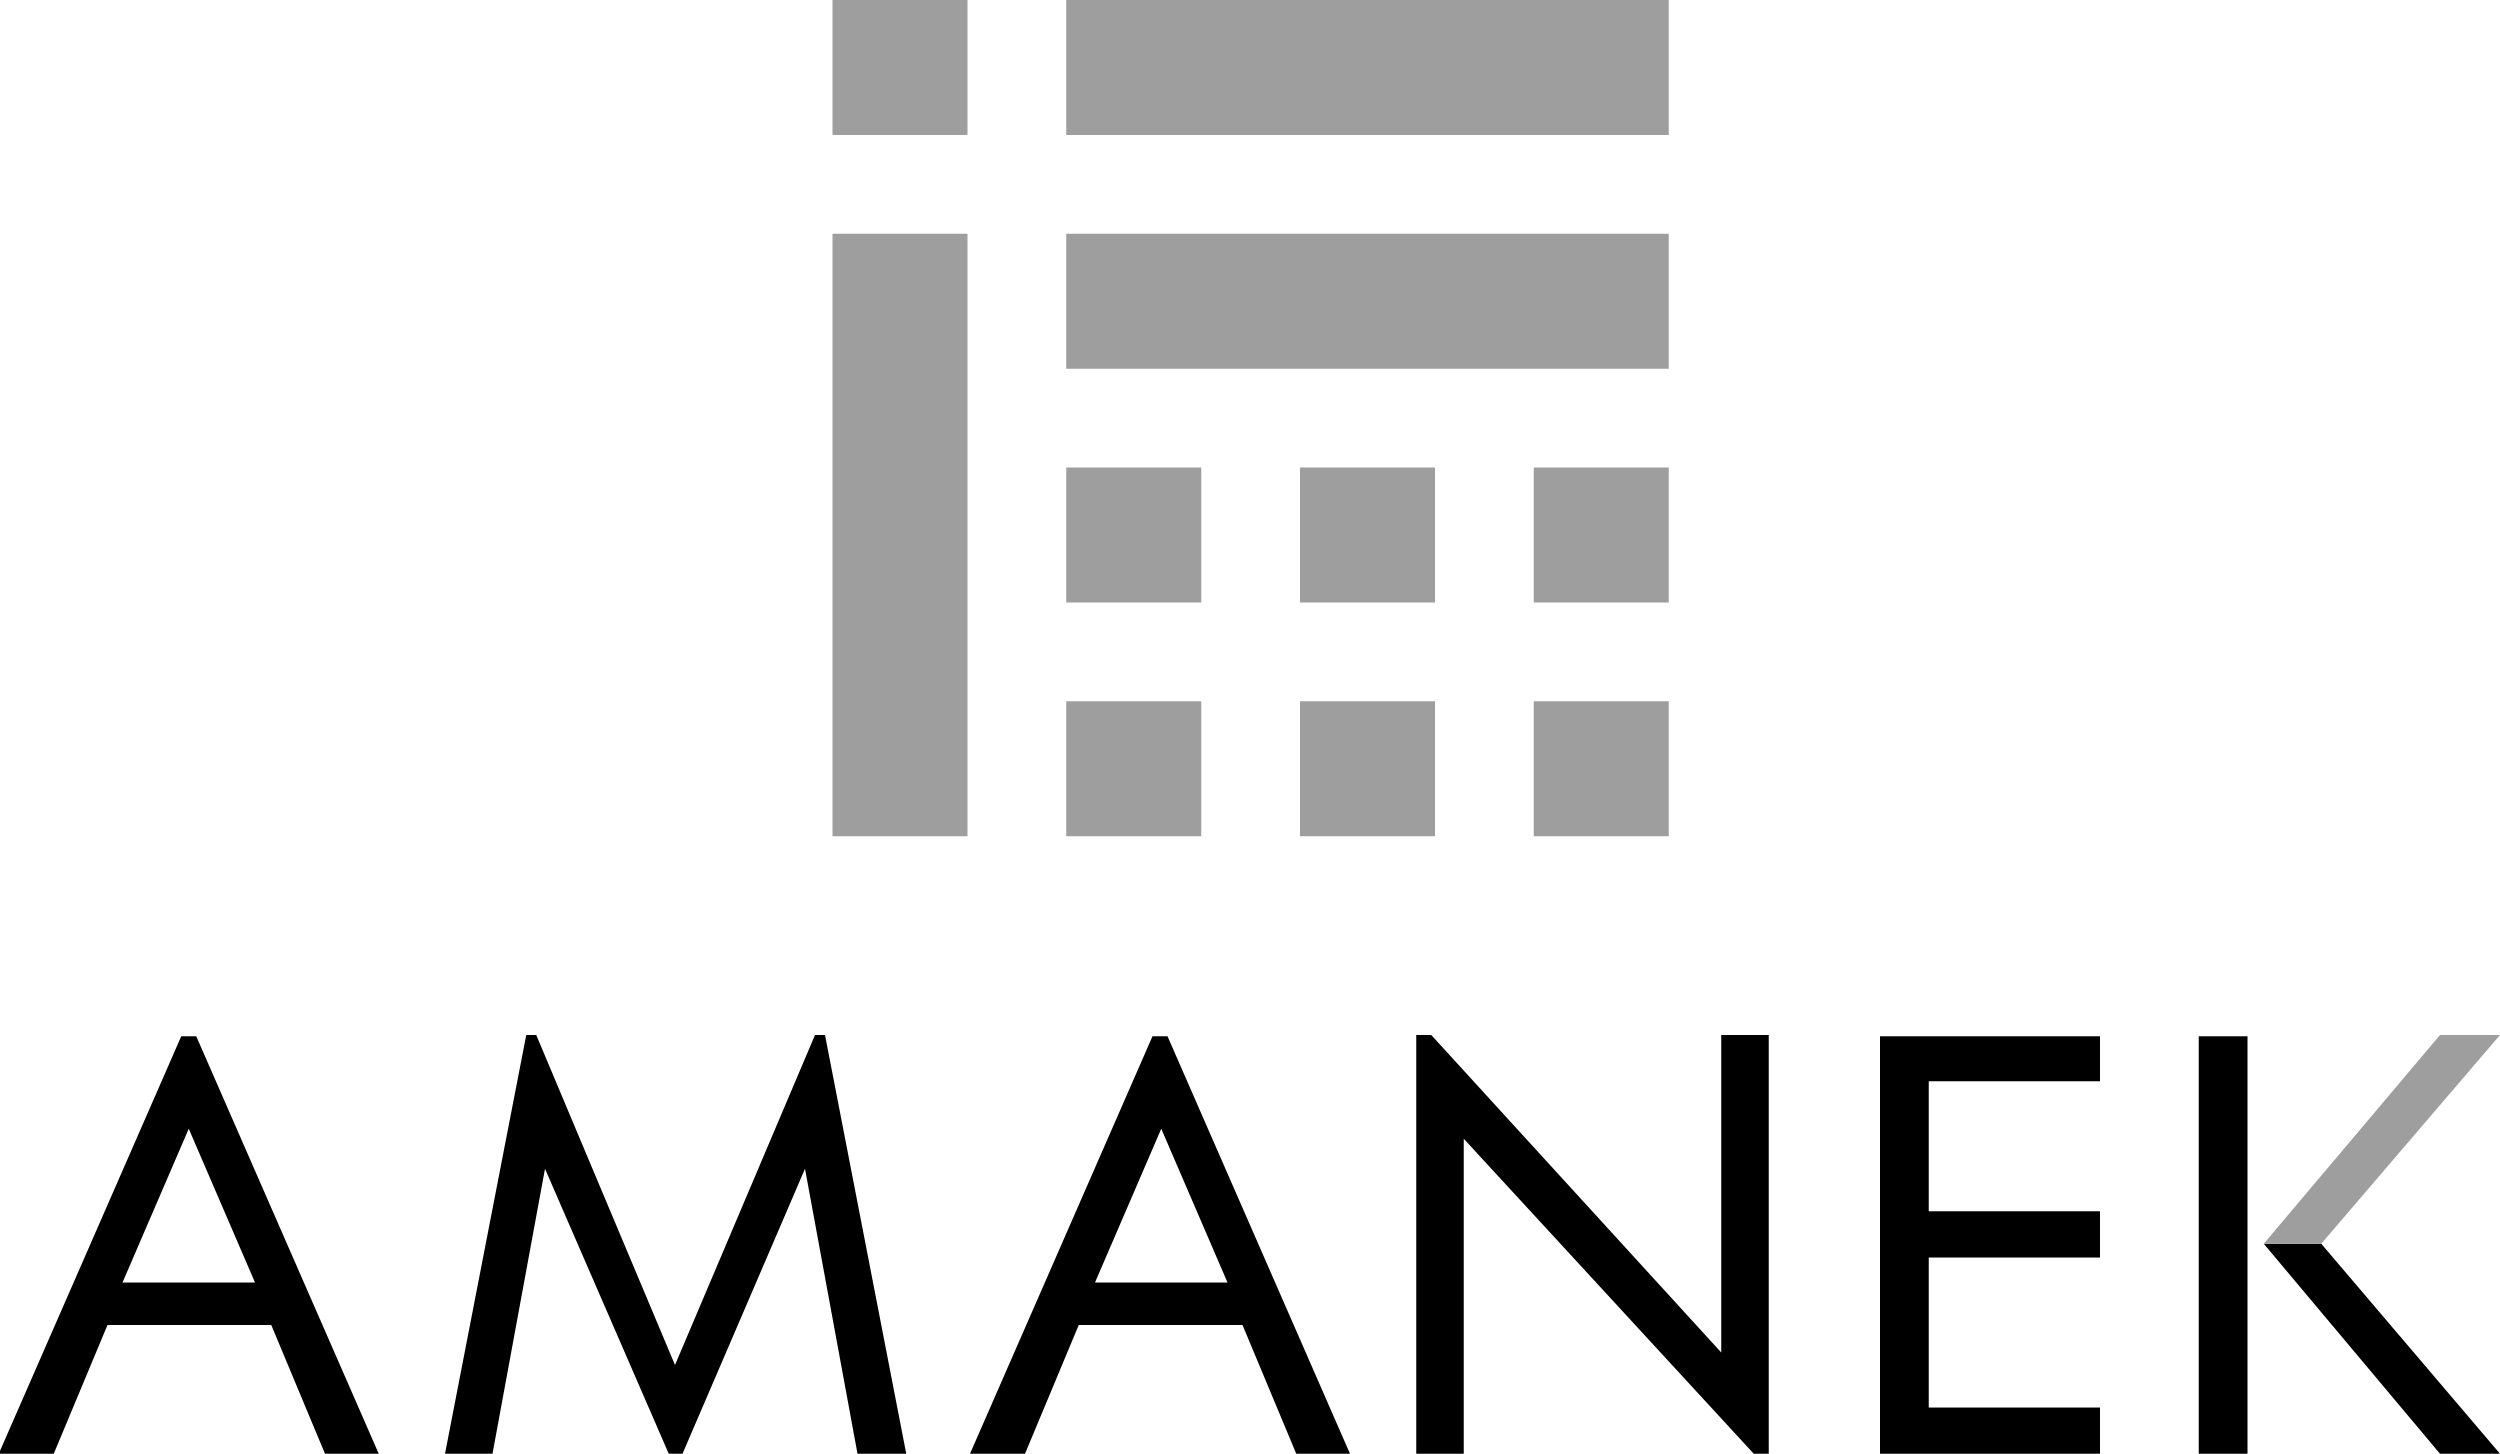
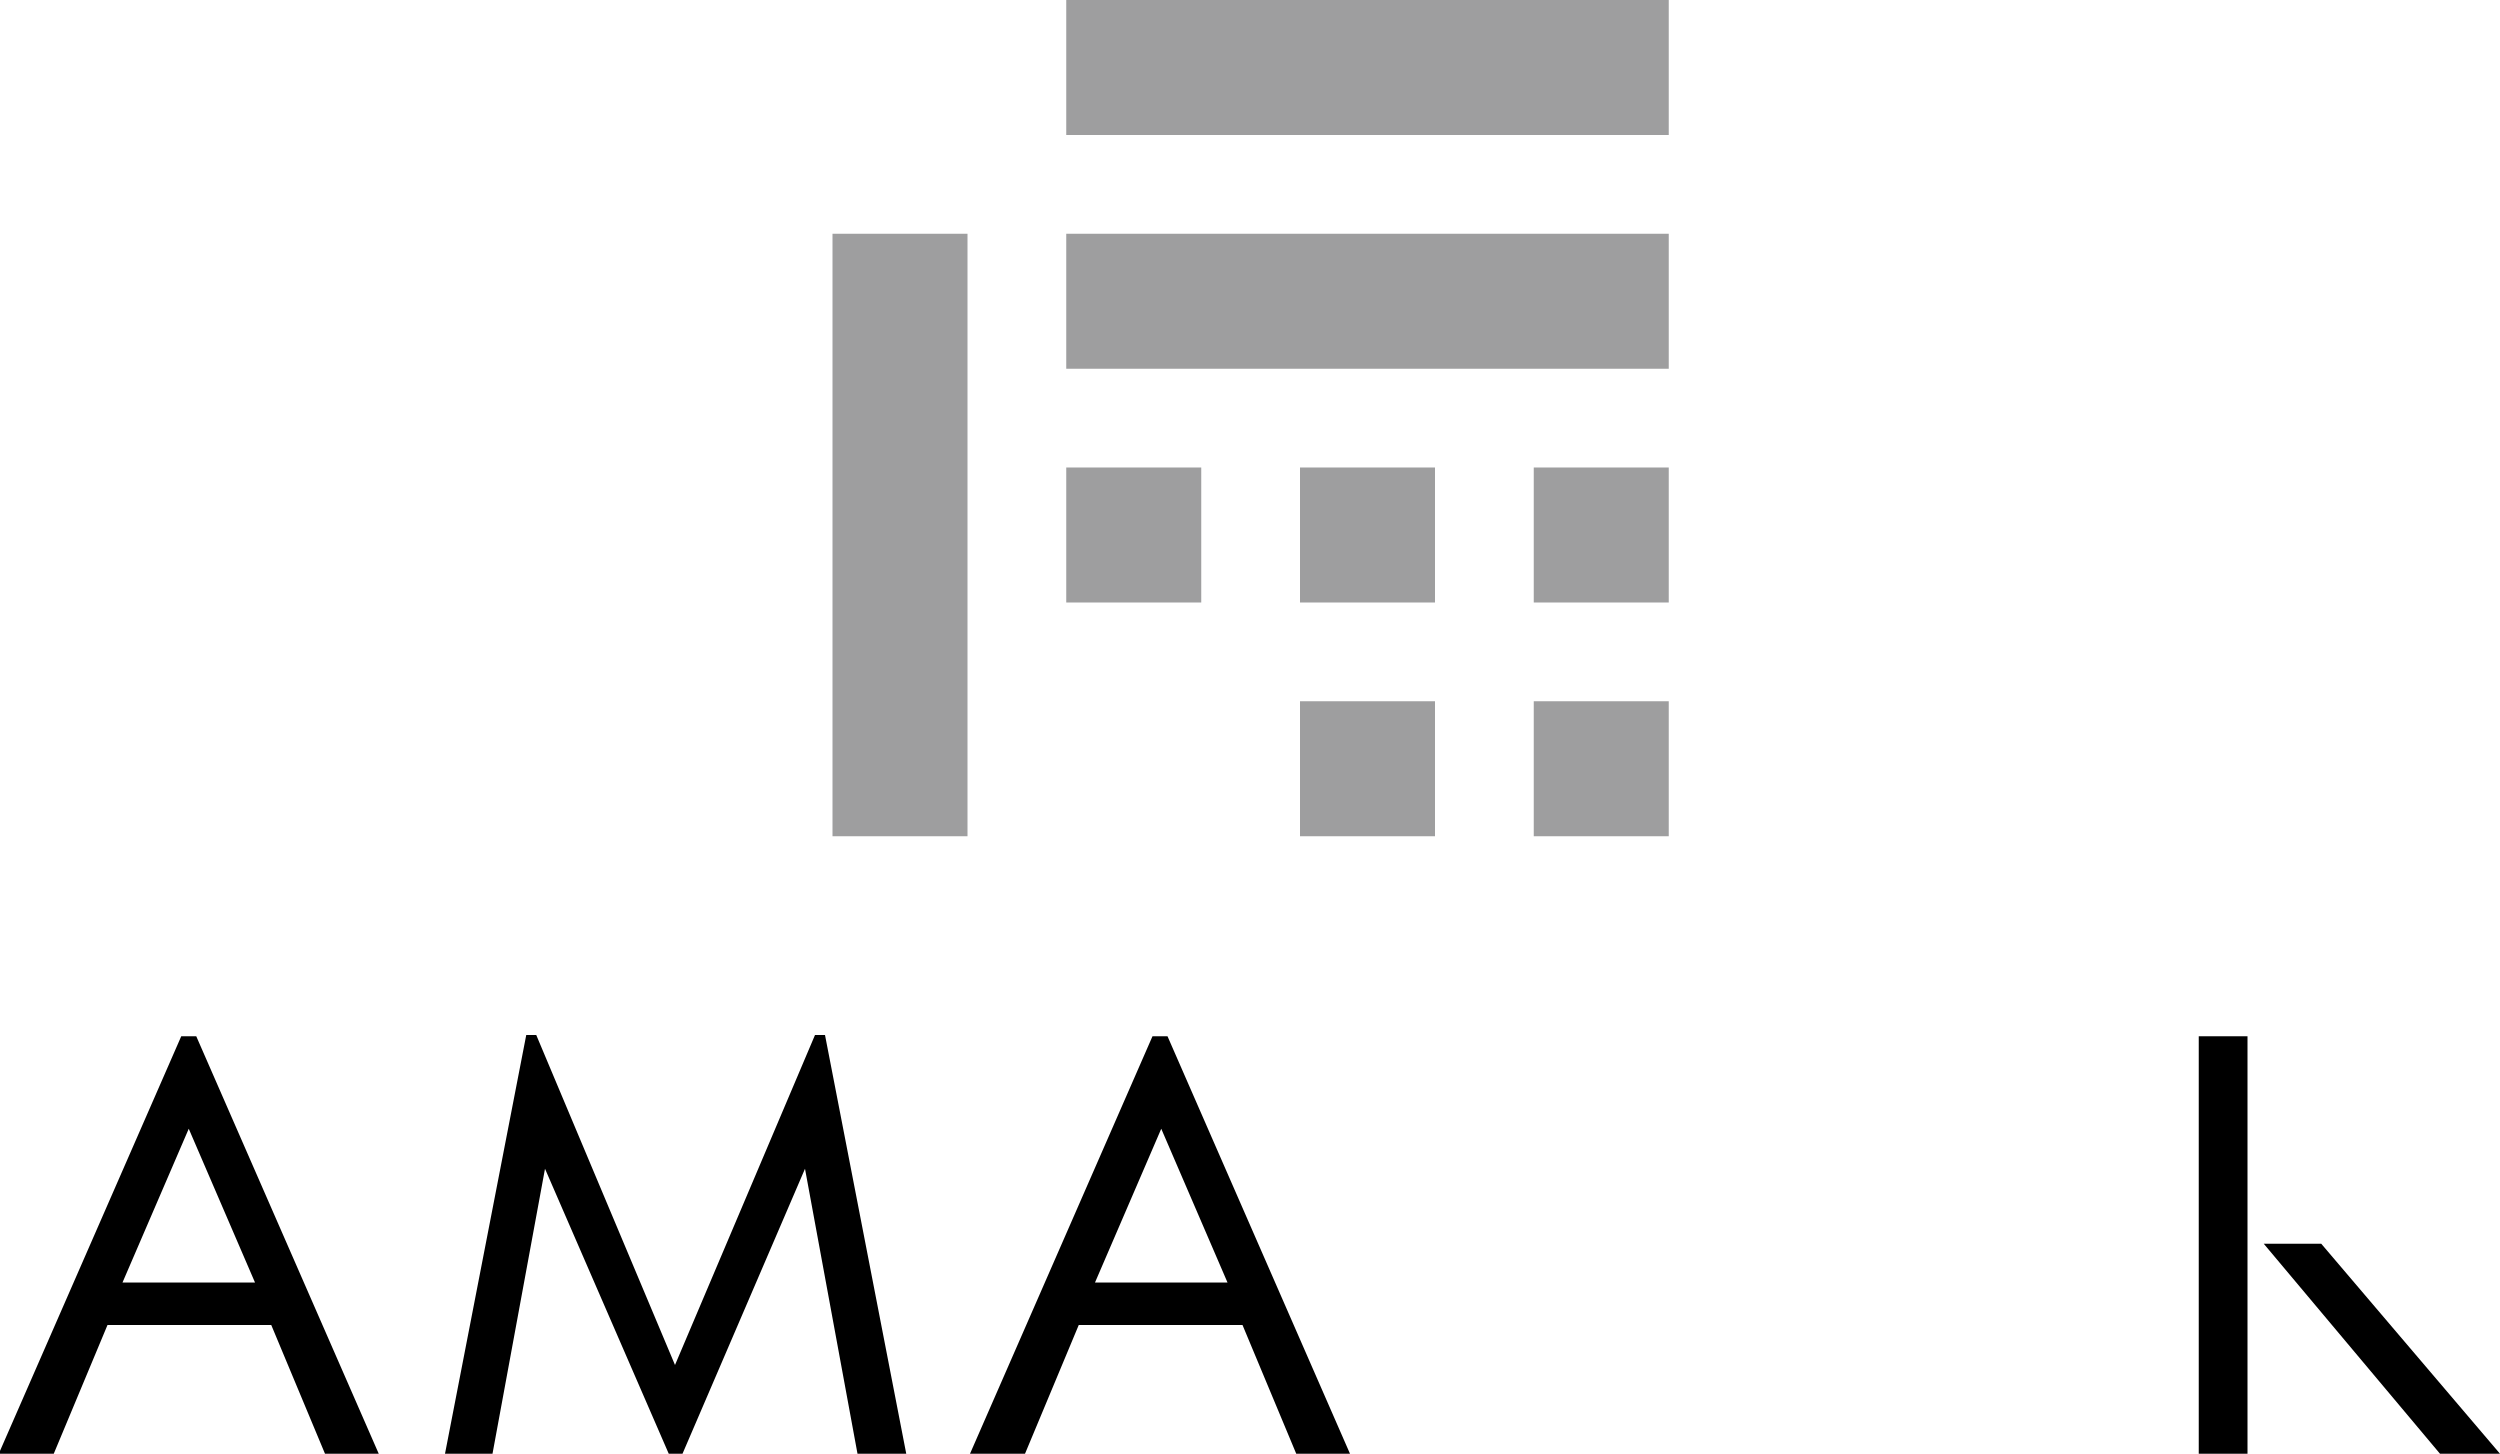
<svg xmlns="http://www.w3.org/2000/svg" id="Layer_2" viewBox="0 0 20 11.63">
  <defs>
    <style>
      .cls-1 {
        fill: #9e9e9f;
      }
    </style>
  </defs>
  <g id="_トップ" data-name="トップ">
    <g>
      <g>
        <rect class="cls-1" x="12.27" y="5.61" width="1.08" height="1.08" />
        <rect class="cls-1" x="6.66" y="1.87" width="1.08" height="4.82" />
-         <rect class="cls-1" x="6.66" width="1.08" height="1.08" />
-         <rect class="cls-1" x="8.53" y="5.61" width="1.08" height="1.08" />
        <rect class="cls-1" x="8.53" width="4.82" height="1.08" />
        <rect class="cls-1" x="10.4" y="5.61" width="1.08" height="1.08" />
        <rect class="cls-1" x="12.27" y="3.74" width="1.08" height="1.08" />
        <rect class="cls-1" x="8.53" y="3.74" width="1.08" height="1.08" />
        <rect class="cls-1" x="8.53" y="1.87" width="4.82" height="1.08" />
        <rect class="cls-1" x="10.4" y="3.74" width="1.08" height="1.08" />
      </g>
      <g>
        <g>
-           <path d="M15.04,11.63v-3.34h1.76v.36h-1.37v1.04h1.37v.37h-1.37v1.2h1.37v.37h-1.76Z" />
          <path d="M17.98,11.63h-.39v-3.34h.39v3.34Z" />
          <path d="M0,11.63h.43l.43-1.03h1.31l.43,1.03h.43l-1.46-3.34h-.12l-1.46,3.34ZM.98,10.26l.53-1.23.53,1.23H.98Z" />
          <path d="M7.77,11.63h.43l.43-1.03h1.31l.43,1.03h.43l-1.46-3.34h-.12l-1.46,3.34ZM8.76,10.26l.53-1.23.53,1.23h-1.06Z" />
          <polygon points="5.4 10.92 4.29 8.28 4.21 8.28 3.56 11.63 3.94 11.63 4.36 9.35 5.35 11.63 5.46 11.63 6.44 9.35 6.86 11.63 7.25 11.63 6.6 8.28 6.52 8.28 5.4 10.92" />
-           <polygon points="13.77 8.28 13.77 10.82 11.45 8.28 11.33 8.28 11.33 11.63 11.71 11.63 11.71 9.11 14.03 11.63 14.15 11.63 14.15 8.28 13.77 8.28" />
        </g>
        <polygon points="18.11 9.95 19.52 11.63 20 11.63 18.57 9.95 18.11 9.95" />
-         <polygon class="cls-1" points="18.57 9.95 20 8.28 19.52 8.28 18.11 9.95 18.57 9.95" />
      </g>
    </g>
  </g>
</svg>